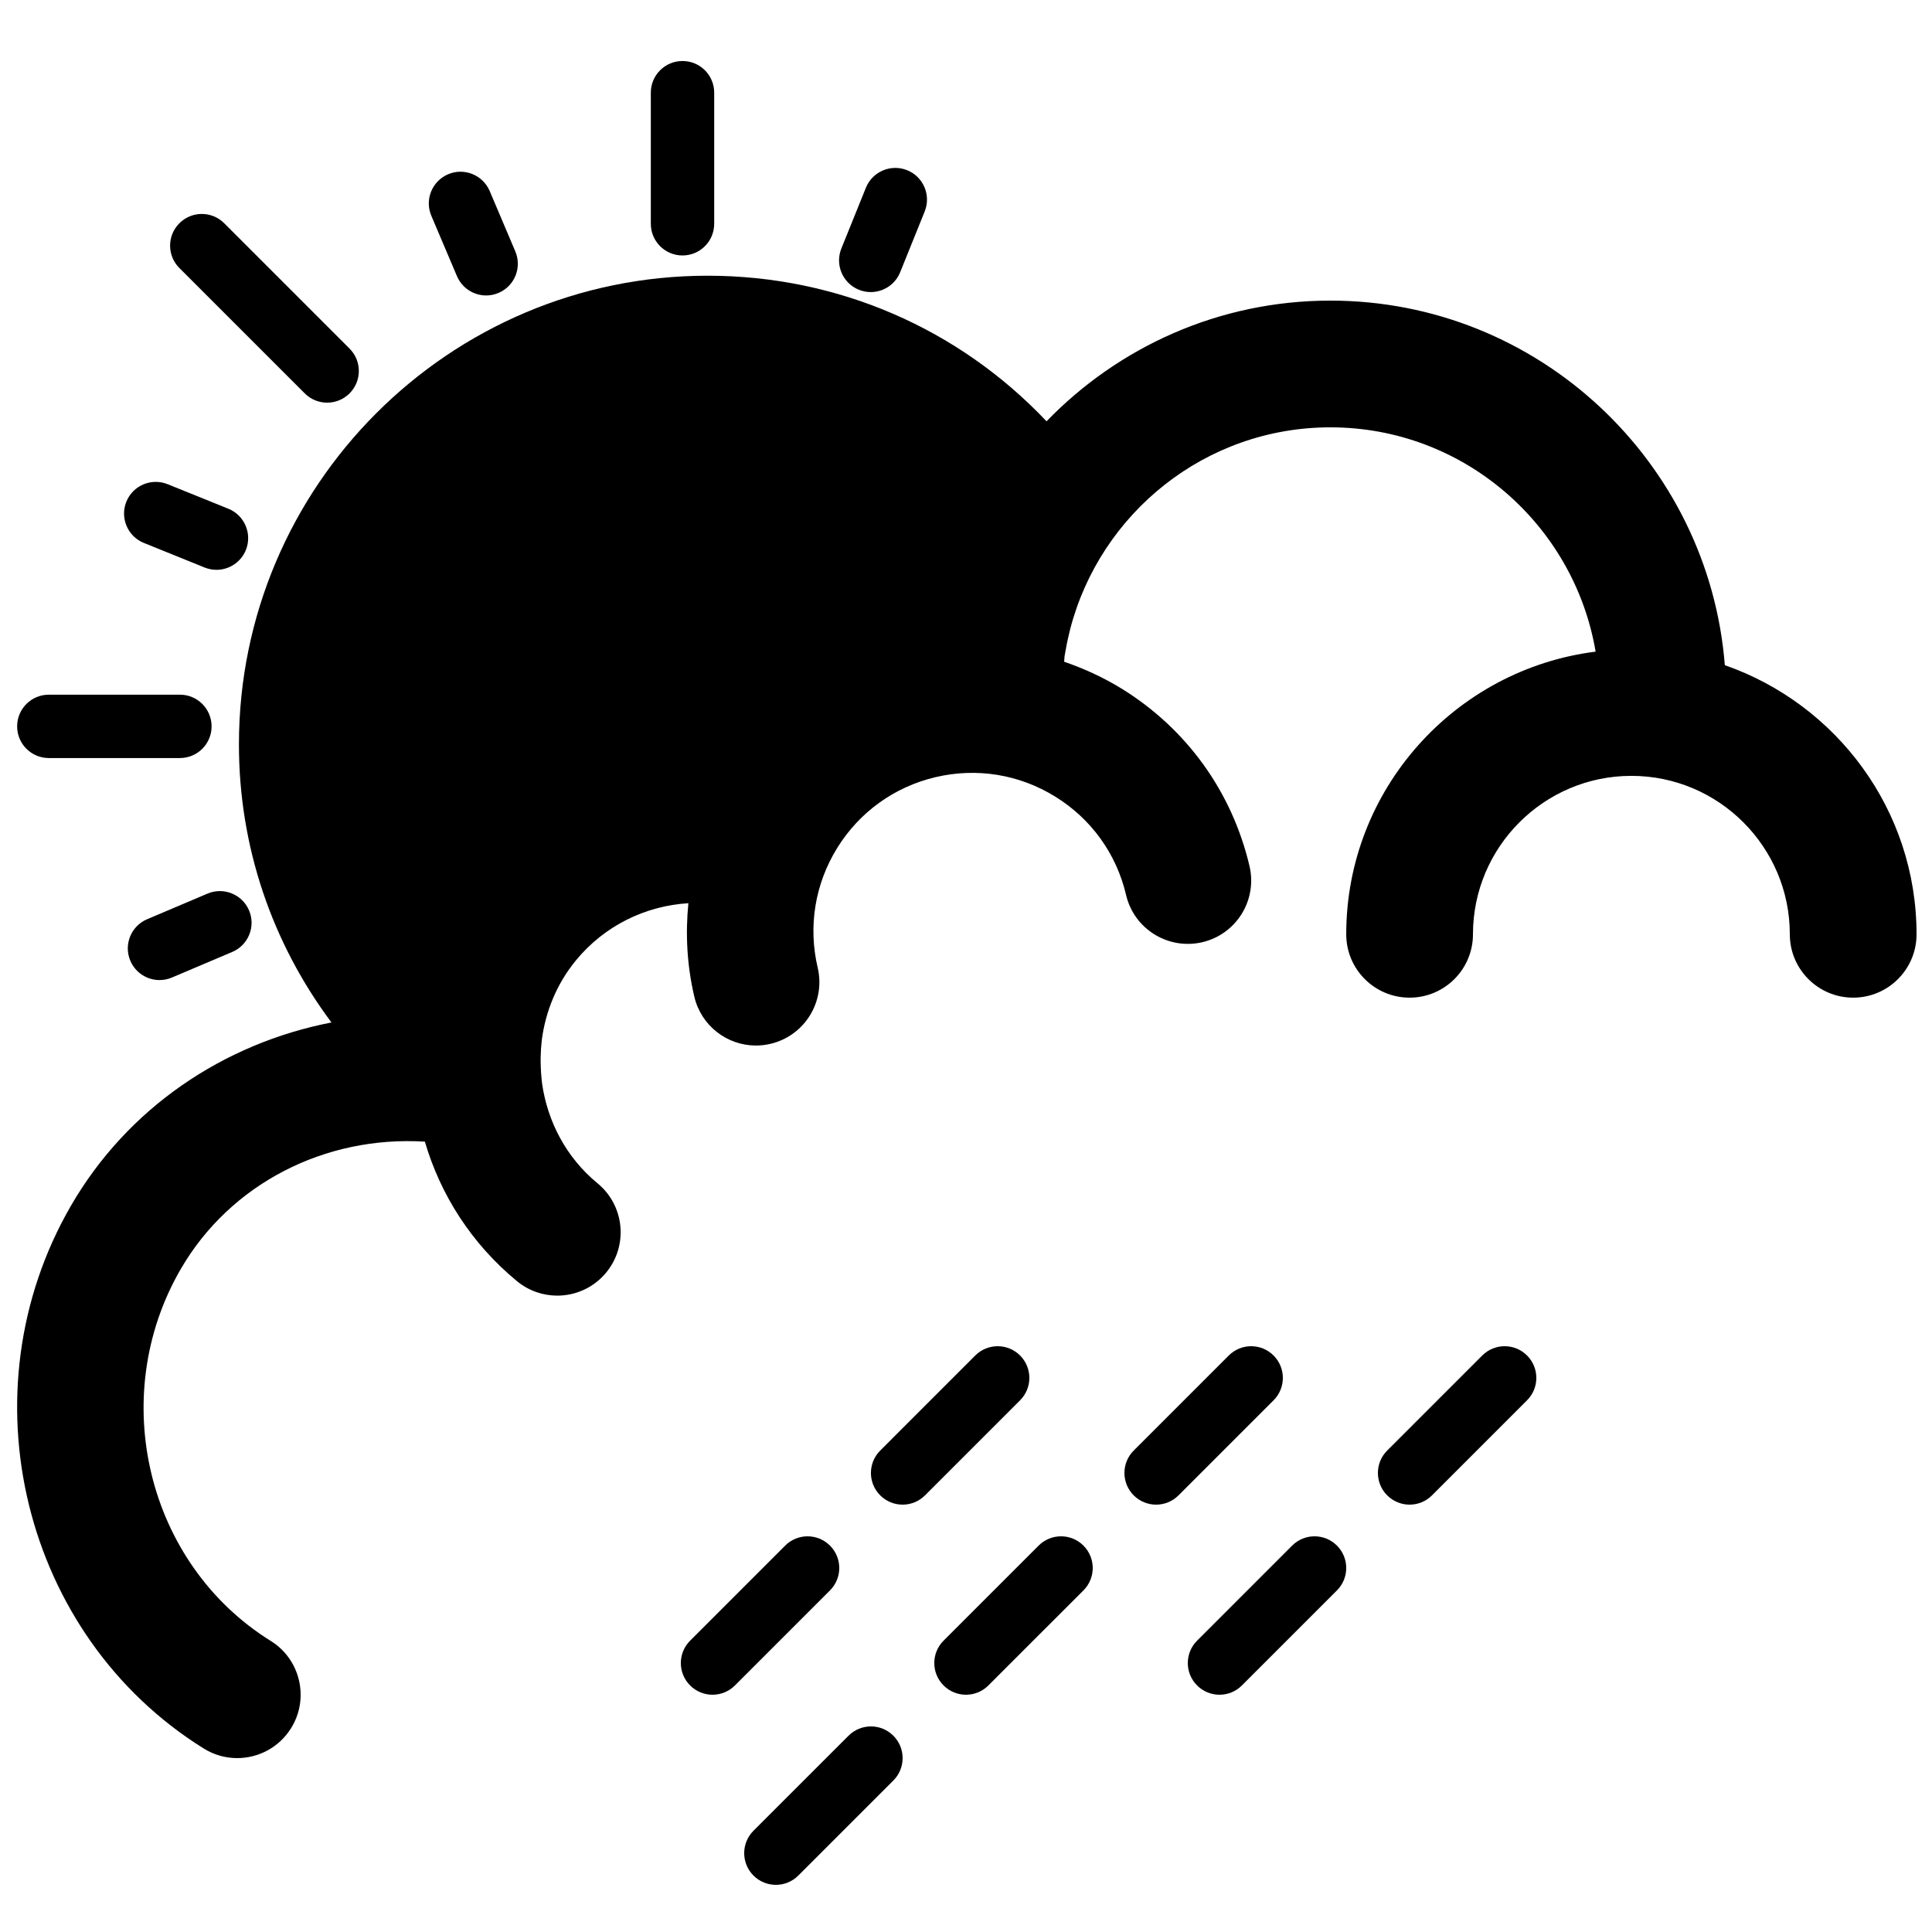
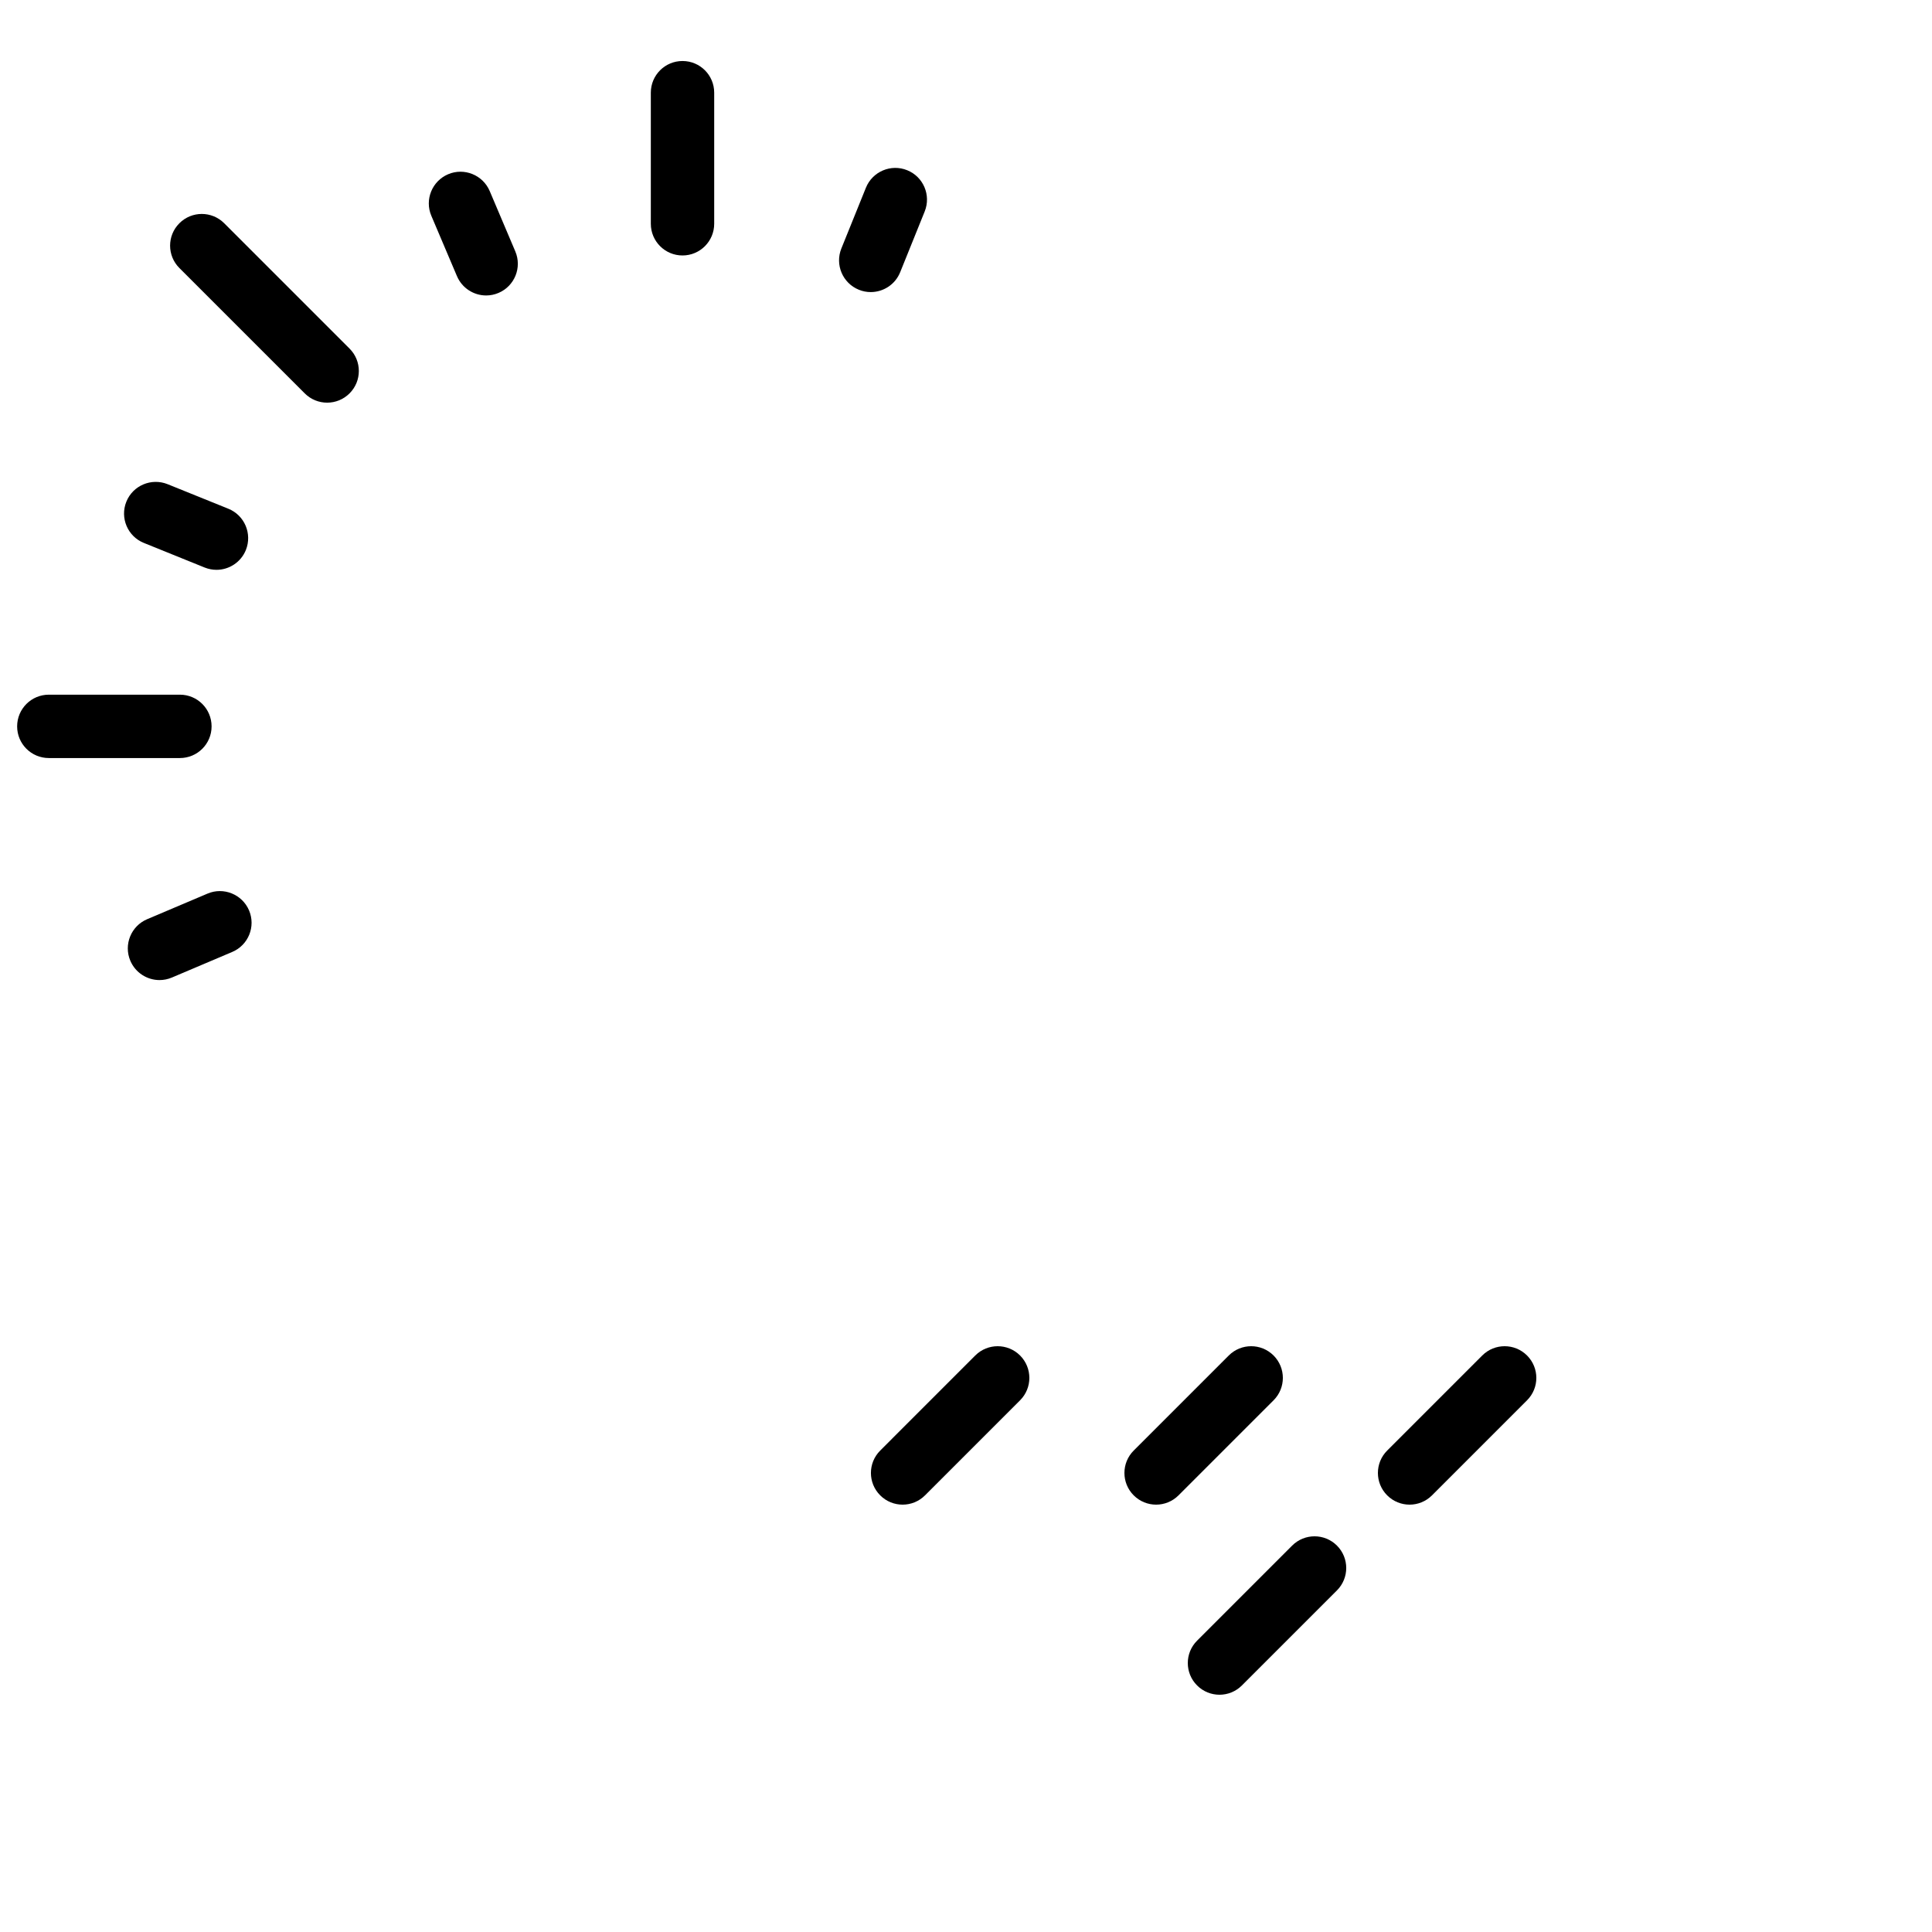
<svg xmlns="http://www.w3.org/2000/svg" width="800px" height="800px" version="1.1" viewBox="144 144 512 512">
  <defs>
    <clipPath id="b">
      <path d="m148.09 328h52.906v17h-52.906z" />
    </clipPath>
    <clipPath id="a">
-       <path d="m148.09 217h503.81v393h-503.81z" />
-     </clipPath>
+       </clipPath>
  </defs>
-   <path d="m419.25 553.6-25.191 25.191c-3.285 3.281-3.285 8.59 0 11.871 1.637 1.637 3.785 2.461 5.938 2.461 2.148 0 4.297-0.824 5.934-2.461l25.191-25.188c3.285-3.285 3.285-8.59 0-11.875-3.281-3.281-8.59-3.281-11.871 0" fill-rule="evenodd" />
-   <path d="m368.87 603.98-25.191 25.188c-3.281 3.285-3.281 8.59 0 11.875 1.641 1.637 3.789 2.461 5.938 2.461 2.148 0 4.301-0.824 5.938-2.461l25.191-25.191c3.281-3.281 3.281-8.59 0-11.871-3.285-3.285-8.59-3.285-11.875 0" fill-rule="evenodd" />
  <path d="m536.81 503.22-25.191 25.191c-3.281 3.285-3.281 8.59 0 11.875 1.637 1.637 3.789 2.461 5.938 2.461 2.148 0 4.297-0.824 5.938-2.461l25.188-25.191c3.285-3.281 3.285-8.59 0-11.875-3.281-3.281-8.59-3.281-11.871 0" fill-rule="evenodd" />
  <path d="m486.43 553.6-25.188 25.191c-3.285 3.281-3.285 8.59 0 11.871 1.637 1.637 3.785 2.461 5.934 2.461 2.152 0 4.301-0.824 5.938-2.461l25.191-25.188c3.281-3.285 3.281-8.59 0-11.875-3.285-3.281-8.59-3.281-11.875 0" fill-rule="evenodd" />
  <path d="m414.33 503.22c-3.285-3.281-8.59-3.281-11.875 0l-25.188 25.191c-3.285 3.285-3.285 8.59 0 11.875 1.637 1.637 3.785 2.461 5.934 2.461 2.152 0 4.301-0.824 5.938-2.461l25.191-25.191c3.281-3.281 3.281-8.59 0-11.875" fill-rule="evenodd" />
  <path d="m481.51 503.22c-3.285-3.281-8.59-3.281-11.875 0l-25.191 25.191c-3.281 3.285-3.281 8.59 0 11.875 1.641 1.637 3.789 2.461 5.938 2.461 2.148 0 4.301-0.824 5.938-2.461l25.191-25.191c3.281-3.281 3.281-8.59 0-11.875" fill-rule="evenodd" />
-   <path d="m363.95 553.6c-3.281-3.281-8.59-3.281-11.871 0l-25.191 25.191c-3.281 3.281-3.281 8.59 0 11.871 1.637 1.637 3.789 2.461 5.938 2.461 2.148 0 4.301-0.824 5.938-2.461l25.188-25.188c3.285-3.285 3.285-8.59 0-11.875" fill-rule="evenodd" />
  <path d="m182.99 387.6c-4.266 1.812-6.266 6.742-4.453 11.008 1.363 3.199 4.469 5.121 7.734 5.121 1.102 0 2.211-0.219 3.285-0.672l15.996-6.785c4.273-1.812 6.262-6.742 4.449-11.008-1.824-4.281-6.785-6.254-11.008-4.449l-16.004 6.785" fill-rule="evenodd" />
  <g clip-path="url(#b)">
    <path d="m156.94 344.89h34.734c4.644 0 8.398-3.754 8.398-8.391 0-4.641-3.754-8.402-8.398-8.402h-34.734c-4.644 0-8.398 3.762-8.398 8.402 0 4.637 3.754 8.391 8.398 8.391" fill-rule="evenodd" />
  </g>
  <path d="m324.87 211.7c4.644 0 8.398-3.762 8.398-8.395v-34.746c0-4.637-3.754-8.391-8.398-8.391-4.641 0-8.395 3.754-8.395 8.391v34.746c0 4.633 3.754 8.395 8.395 8.395" fill-rule="evenodd" />
  <path d="m224.76 248.25c1.637 1.637 3.785 2.461 5.934 2.461 2.152 0 4.301-0.824 5.938-2.461 3.285-3.273 3.285-8.59 0-11.871l-33.219-33.219c-3.281-3.281-8.59-3.281-11.871 0-3.285 3.281-3.285 8.59 0 11.875l33.219 33.215" fill-rule="evenodd" />
  <path d="m265.1 217.18c1.363 3.199 4.469 5.121 7.734 5.121 1.094 0 2.211-0.219 3.277-0.672 4.273-1.812 6.262-6.742 4.449-11.008l-6.785-15.996c-1.82-4.273-6.777-6.258-11.016-4.449-4.266 1.812-6.266 6.742-4.453 11.008l6.793 15.996" fill-rule="evenodd" />
  <path d="m371.62 220.79c1.023 0.422 2.09 0.613 3.141 0.613 3.324 0 6.473-1.988 7.793-5.258l6.5-16.105c1.73-4.305-0.344-9.199-4.644-10.93-4.273-1.738-9.195 0.336-10.934 4.641l-6.508 16.105c-1.73 4.301 0.344 9.195 4.652 10.934" fill-rule="evenodd" />
  <path d="m182.12 287.88 16.105 6.516c1.035 0.414 2.102 0.613 3.148 0.613 3.316 0 6.457-1.98 7.785-5.246 1.73-4.309-0.344-9.203-4.637-10.941l-16.105-6.508c-4.297-1.723-9.191 0.336-10.93 4.633-1.738 4.301 0.336 9.195 4.633 10.934" fill-rule="evenodd" />
  <g clip-path="url(#a)">
    <path d="m601.1 320.29c-4.281-53.984-49.48-96.625-104.54-96.625-29.516 0-56.16 12.293-75.219 31.984-23.168-24.492-55.203-38.582-89.812-38.582-68.492 0-124.21 55.719-124.21 124.21 0 27.152 8.793 52.637 24.52 73.688-28.617 5.57-54.051 22.648-69.066 48.617-28.574 49.434-12.762 113.94 35.227 143.8 2.769 1.723 5.828 2.535 8.859 2.535 5.609 0 11.09-2.812 14.273-7.918 4.902-7.875 2.496-18.238-5.383-23.133-32.781-20.395-43.496-64.562-23.898-98.469 13.145-22.723 38.293-35.484 64.742-33.848 4.113 14.023 12.309 27.004 24.418 36.98 3.121 2.566 6.902 3.828 10.664 3.828 4.844 0 9.656-2.09 12.973-6.121 5.894-7.156 4.871-17.742-2.285-23.637-8.387-6.902-13.258-16.434-14.703-26.418-0.242-2.023-0.375-4.039-0.387-6.047v-0.828c0.027-1.598 0.137-3.176 0.312-4.746 1-7.488 3.914-14.812 9.051-21.059 7.582-9.211 18.414-14.441 29.793-15.141-0.805 8.086-0.387 16.418 1.57 24.762 1.82 7.742 8.715 12.957 16.332 12.957 1.277 0 2.57-0.148 3.863-0.453 9.023-2.125 14.625-11.168 12.5-20.195-2.566-10.914-0.73-22.176 5.176-31.715 5.902-9.527 15.164-16.195 26.078-18.766 10.934-2.57 22.184-0.73 31.715 5.172 9.539 5.894 16.207 15.164 18.766 26.082 2.125 9.027 11.188 14.602 20.195 12.492 9.027-2.113 14.629-11.156 12.504-20.184-4.625-19.656-16.625-36.324-33.789-46.957-4.879-3.012-10.027-5.363-15.324-7.188 0.051-0.469 0.035-0.949 0.102-1.41 0.09-0.621 0.219-1.227 0.328-1.828 0.285-1.816 0.738-3.586 1.156-5.375 7.953-30.715 35.789-53.504 68.965-53.504 35.281 0 64.586 25.75 70.289 59.441-37.199 4.684-66.09 36.457-66.09 74.906 0 9.27 7.523 16.793 16.793 16.793 9.277 0 16.793-7.523 16.793-16.793 0-23.148 18.836-41.984 41.984-41.984 23.148 0 41.984 18.836 41.984 41.984 0 9.27 7.523 16.793 16.793 16.793s16.793-7.523 16.793-16.793c0-32.984-21.277-61.027-50.801-71.312" fill-rule="evenodd" />
  </g>
</svg>